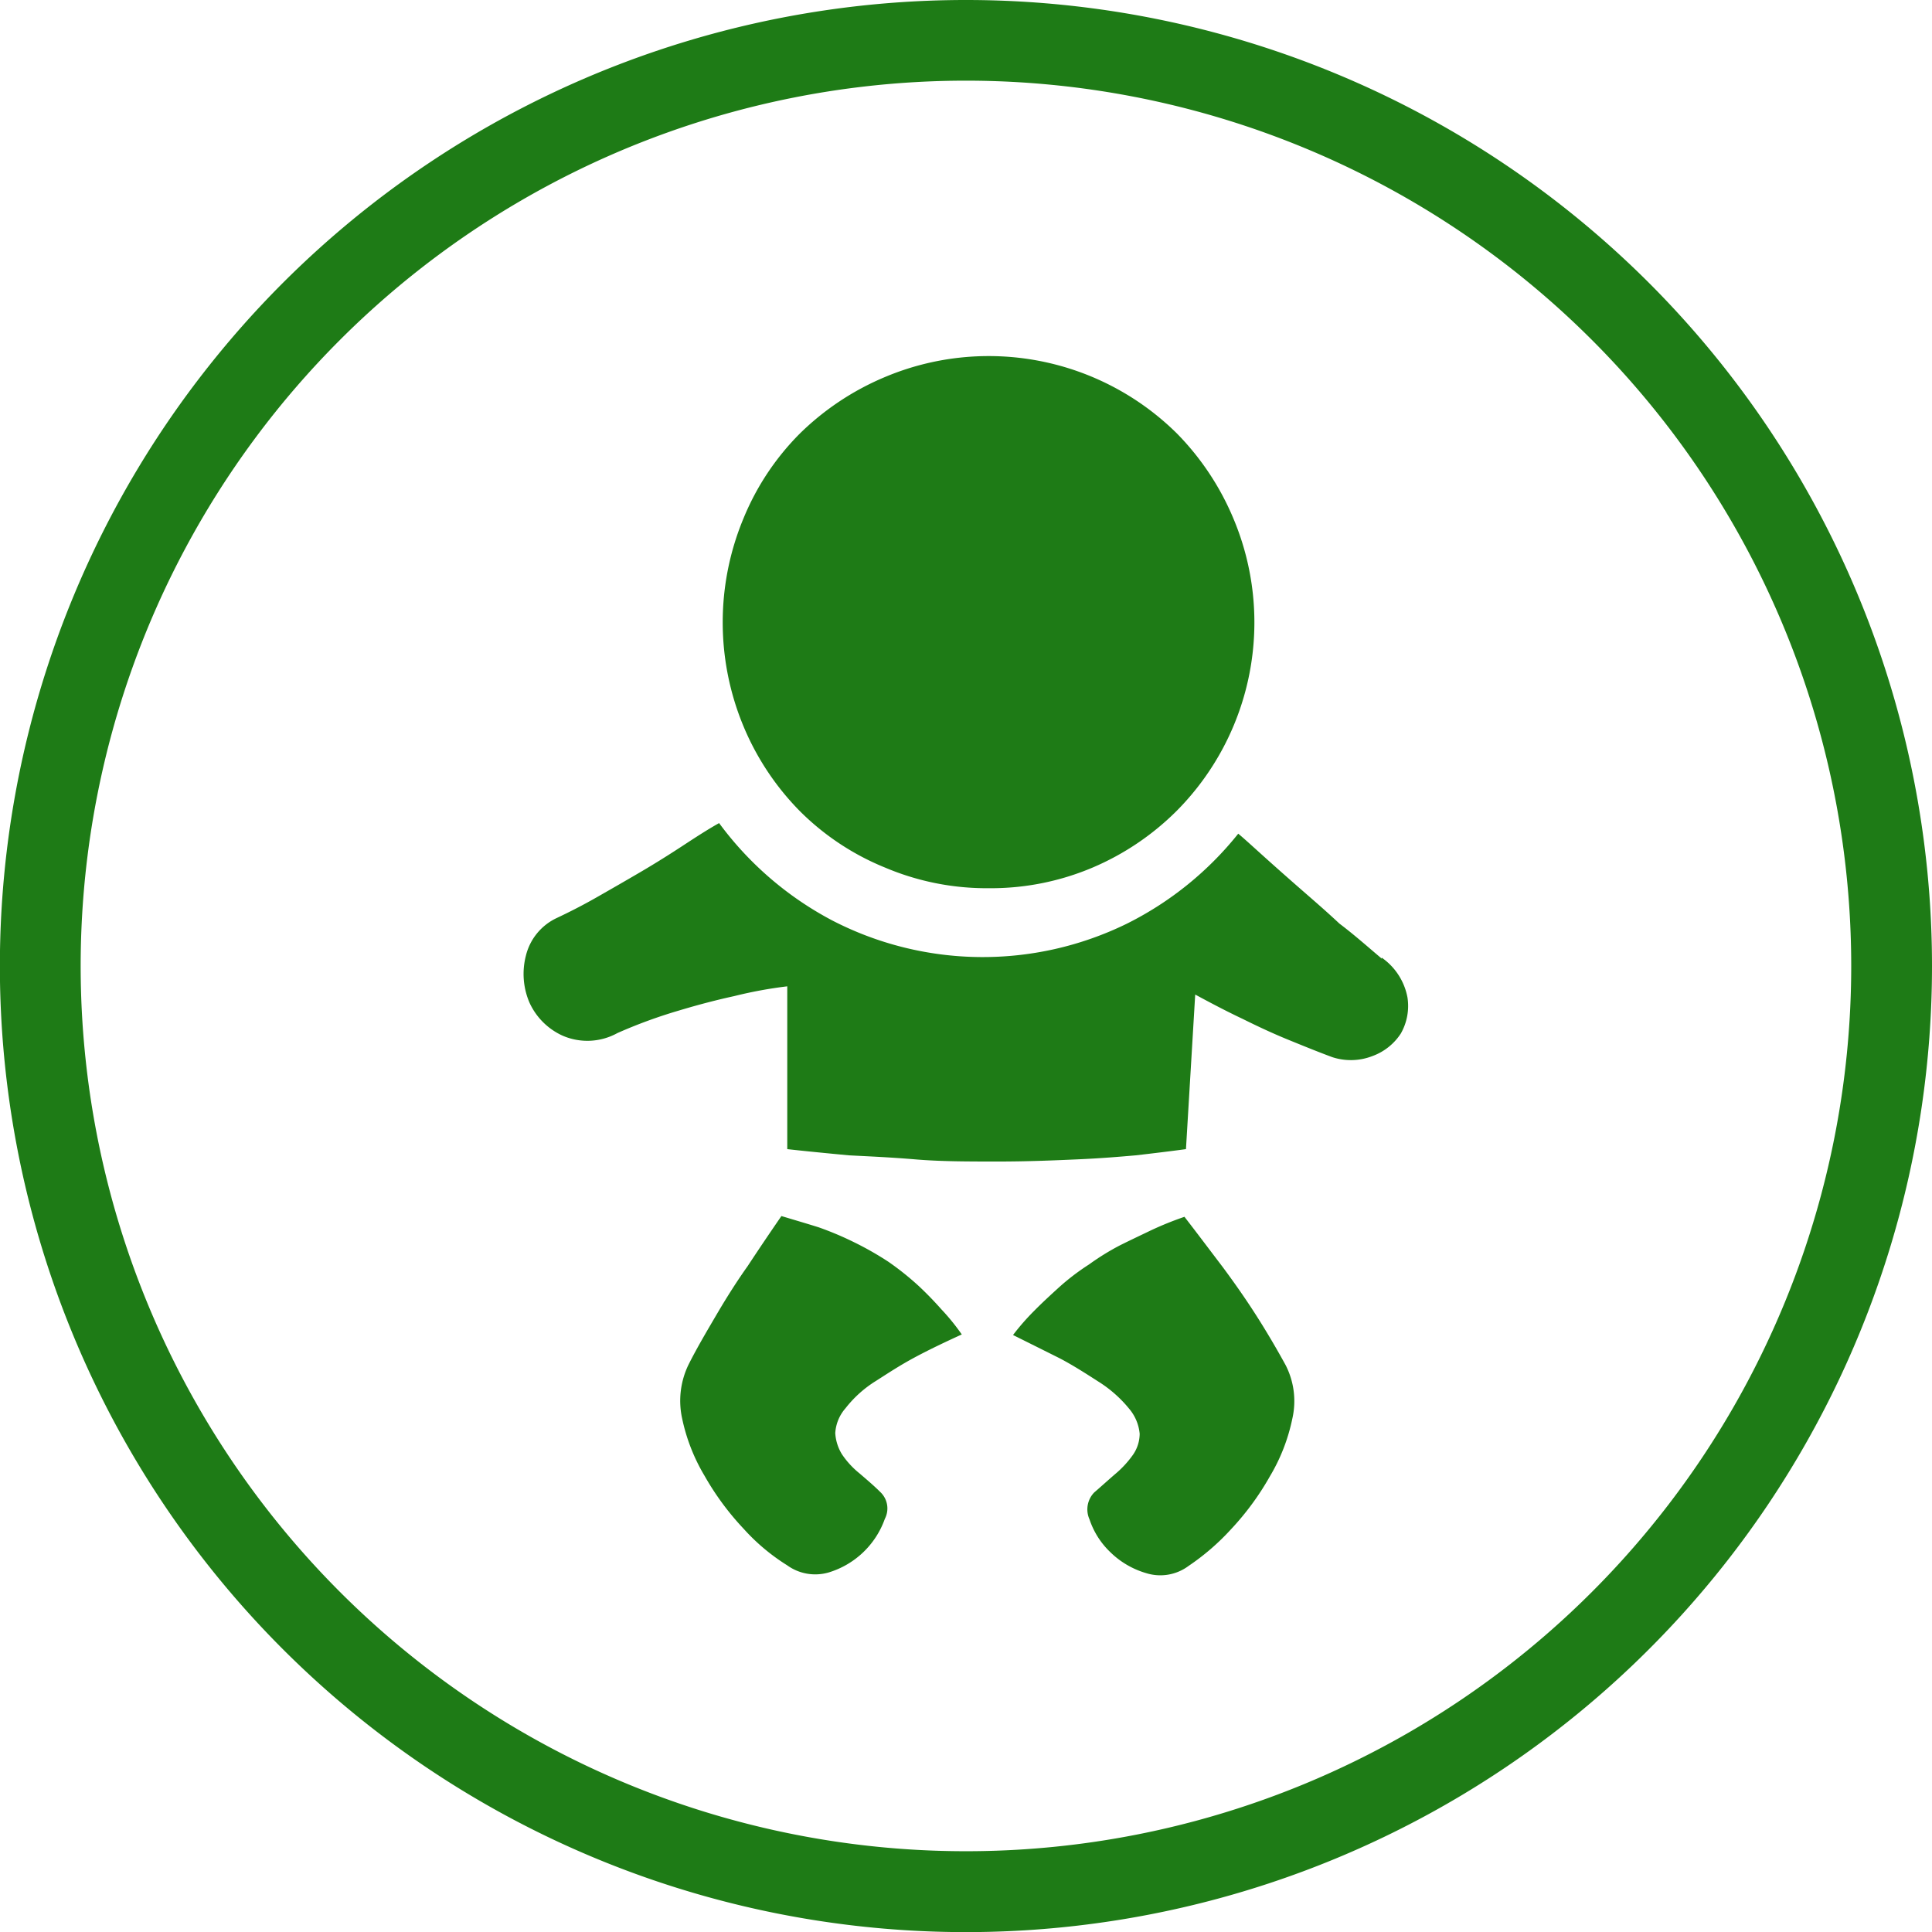
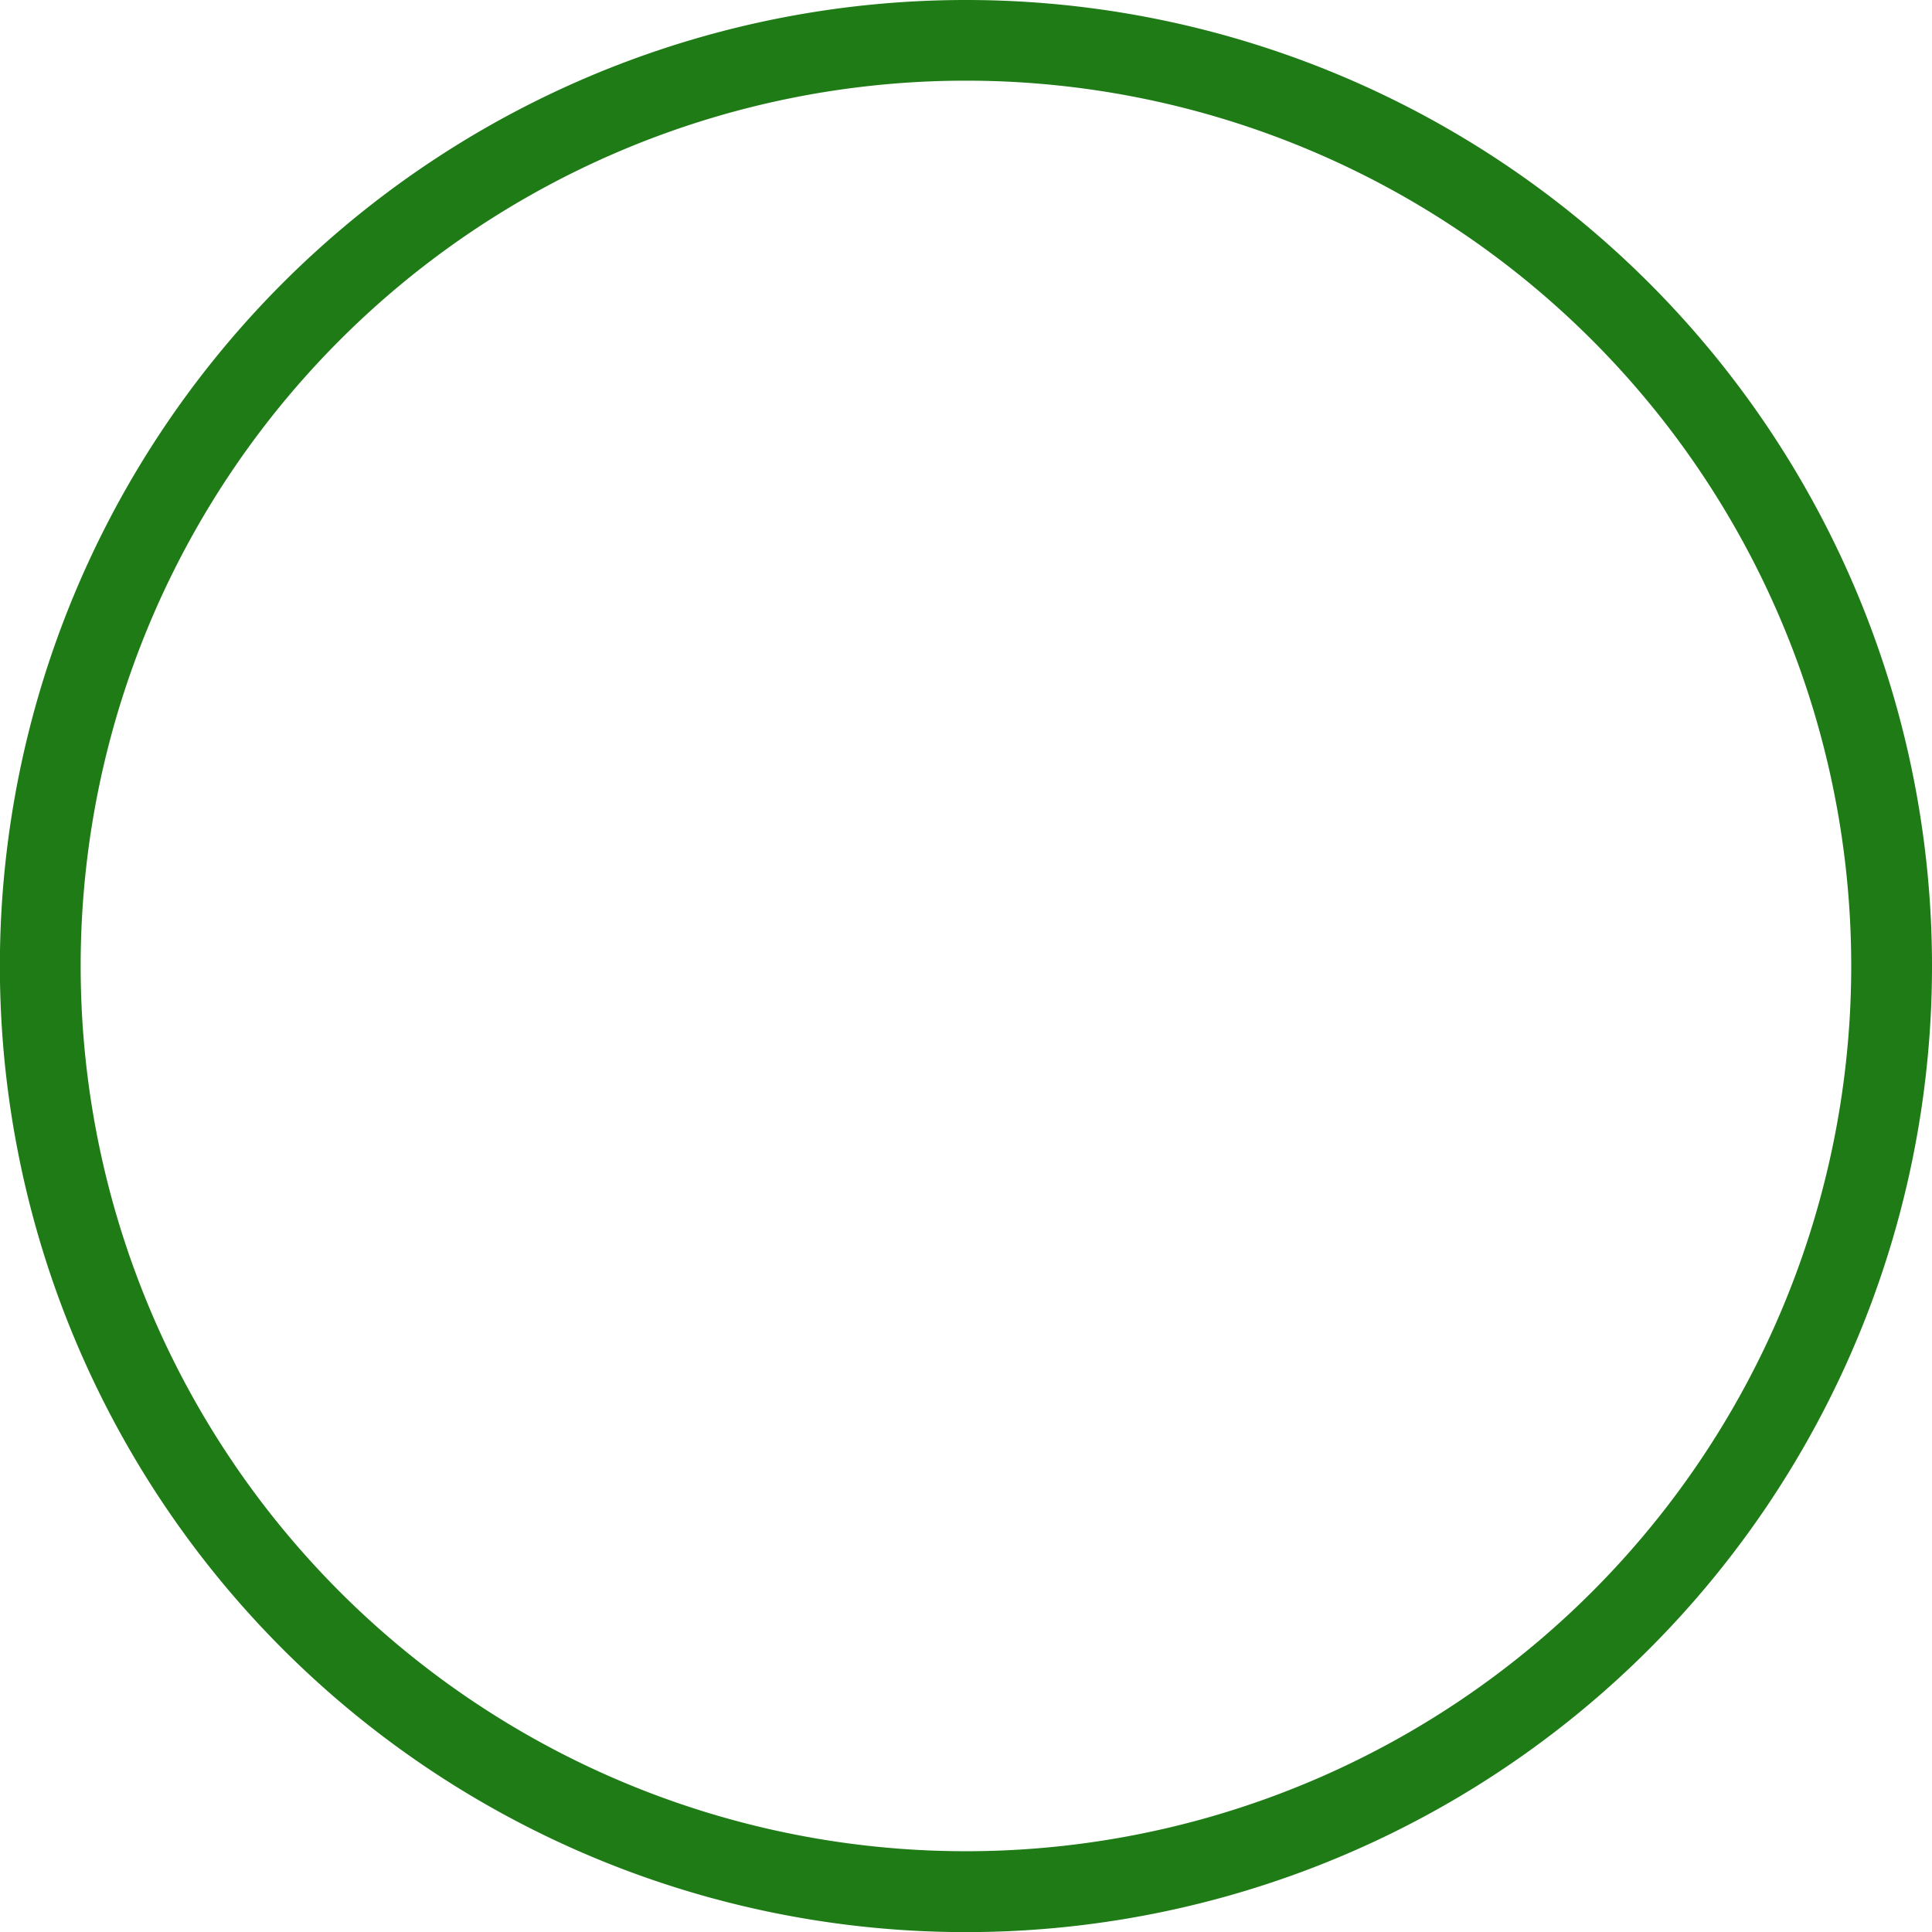
<svg xmlns="http://www.w3.org/2000/svg" id="Layer_1" data-name="Layer 1" viewBox="0 0 171.49 171.49">
  <defs>
    <style>.cls-1{fill:#1e7b16;}</style>
  </defs>
  <path class="cls-1" d="M85.75,0a85.75,85.75,0,1,0,85.74,85.75A85.75,85.75,0,0,0,85.75,0Zm0,164.32a78.58,78.58,0,1,1,78.57-78.57A78.58,78.58,0,0,1,85.75,164.32Z" transform="translate(0 0)" />
-   <path class="cls-1" d="M85.37,118.45c-1.51.69-2.94,1.37-4.22,2.06s-2.25,1.33-3.39,2.06A10.3,10.3,0,0,0,75.05,125a3.68,3.68,0,0,0-.91,2.21,4.06,4.06,0,0,0,.59,1.87,7.65,7.65,0,0,0,1.56,1.7c.64.55,1.29,1.1,1.84,1.65a2,2,0,0,1,.41,2.39,7.64,7.64,0,0,1-5,4.76,4.26,4.26,0,0,1-3.67-.64A18,18,0,0,1,66,135.69,24.32,24.32,0,0,1,62.54,131a16.56,16.56,0,0,1-2-5.13,7.34,7.34,0,0,1,.59-4.77c.74-1.47,1.61-2.94,2.52-4.49s1.84-3,2.71-4.22c1-1.52,2-3,3-4.45,1.06.32,2.16.64,3.31,1a28.53,28.53,0,0,1,3.07,1.29A28.19,28.19,0,0,1,78.86,112a25.28,25.28,0,0,1,2.7,2.16c.78.73,1.47,1.46,2,2.06a19.21,19.21,0,0,1,1.79,2.2ZM105.13,108c1.14,1.47,2.24,2.94,3.39,4.45.92,1.24,1.93,2.66,2.93,4.22s1.88,3.07,2.66,4.49a7,7,0,0,1,.6,4.77,16.46,16.46,0,0,1-2,5.13,24.32,24.32,0,0,1-3.44,4.68,20.91,20.91,0,0,1-3.76,3.25,4.2,4.2,0,0,1-3.76.65,7.57,7.57,0,0,1-3.21-1.88,7.12,7.12,0,0,1-1.83-2.89,2.16,2.16,0,0,1,.41-2.39c.64-.55,1.24-1.1,1.88-1.65a9,9,0,0,0,1.56-1.69,3.3,3.3,0,0,0,.6-1.88,4,4,0,0,0-.92-2.2,11.19,11.19,0,0,0-2.75-2.43c-1.15-.74-2.29-1.47-3.44-2.07q-2-1-4.13-2.06a20.81,20.81,0,0,1,1.88-2.15c.64-.65,1.33-1.29,2.11-2a20.43,20.43,0,0,1,2.75-2.11,22.1,22.1,0,0,1,2.75-1.7c1-.5,1.88-.91,2.75-1.33a29.29,29.29,0,0,1,2.94-1.19Zm17.51-23a5.55,5.55,0,0,1,2.29,3.53,4.94,4.94,0,0,1-.59,3.21,5.07,5.07,0,0,1-2.52,2,5.29,5.29,0,0,1-3.58.09c-1.24-.46-2.57-1-3.94-1.56s-2.71-1.19-4-1.83c-1.46-.69-2.84-1.42-4.21-2.16L105.27,102c-1.33.18-2.8.36-4.45.55-1.47.13-3.16.27-5.23.36s-4.35.19-7,.19-5.09,0-7.34-.19-4.21-.27-5.91-.36c-2-.19-3.85-.37-5.46-.55V87.55a38.24,38.24,0,0,0-4.72.87c-1.47.32-3.07.73-4.9,1.28a44.05,44.05,0,0,0-5.46,2,5.52,5.52,0,0,1-4.86.23A5.91,5.91,0,0,1,47,89a6.46,6.46,0,0,1-.32-4.17,5,5,0,0,1,2.75-3.35c1.06-.5,2.25-1.1,3.53-1.83s2.57-1.47,3.9-2.25,2.57-1.56,3.76-2.34,2.24-1.46,3.21-2a29.63,29.63,0,0,0,10,8.62A29.08,29.08,0,0,0,100,82a29.48,29.48,0,0,0,9.91-8c.45.37,1.14,1,2.06,1.83s2,1.79,3.21,2.85,2.43,2.1,3.71,3.3c1.33,1,2.57,2.11,3.76,3.11ZM87.75,78.84A23.09,23.09,0,0,1,78.54,77,22.86,22.86,0,0,1,71,72a23.66,23.66,0,0,1-5-7.52A24,24,0,0,1,66,46a23,23,0,0,1,5-7.52,24,24,0,0,1,7.52-5,23.74,23.74,0,0,1,25.95,5,23.94,23.94,0,0,1,5,7.52,23.74,23.74,0,0,1-5,25.95A23.66,23.66,0,0,1,97,77a23.11,23.11,0,0,1-9.22,1.84Z" transform="translate(0 0)" />
</svg>